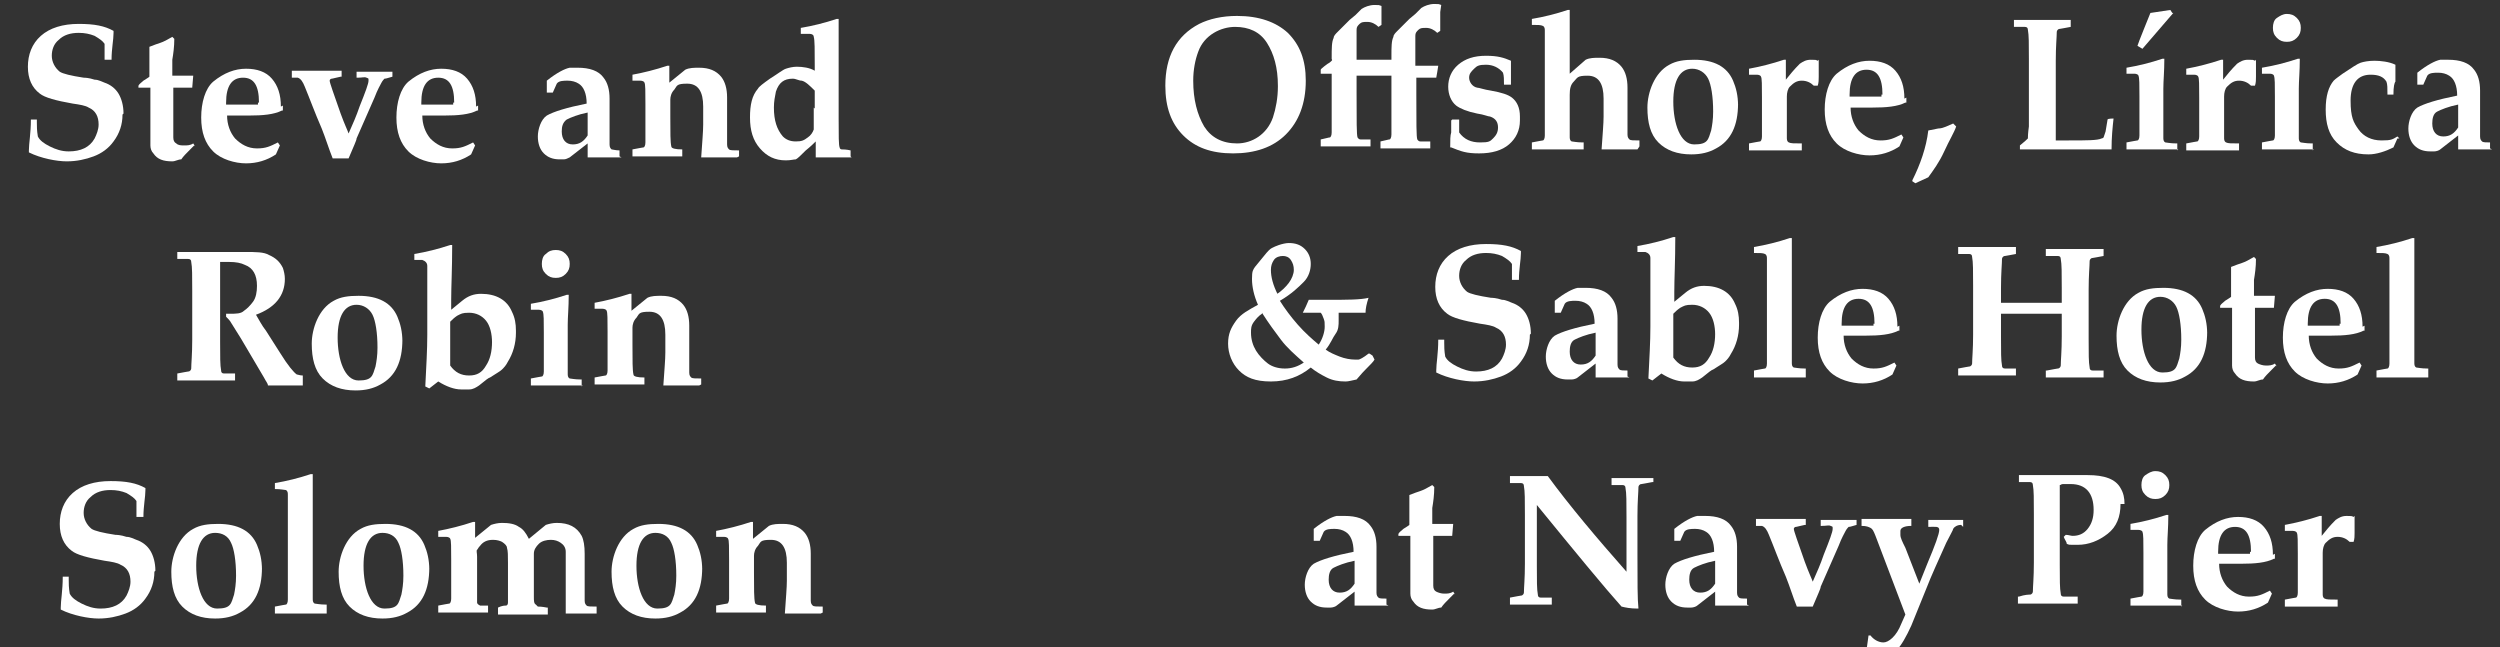
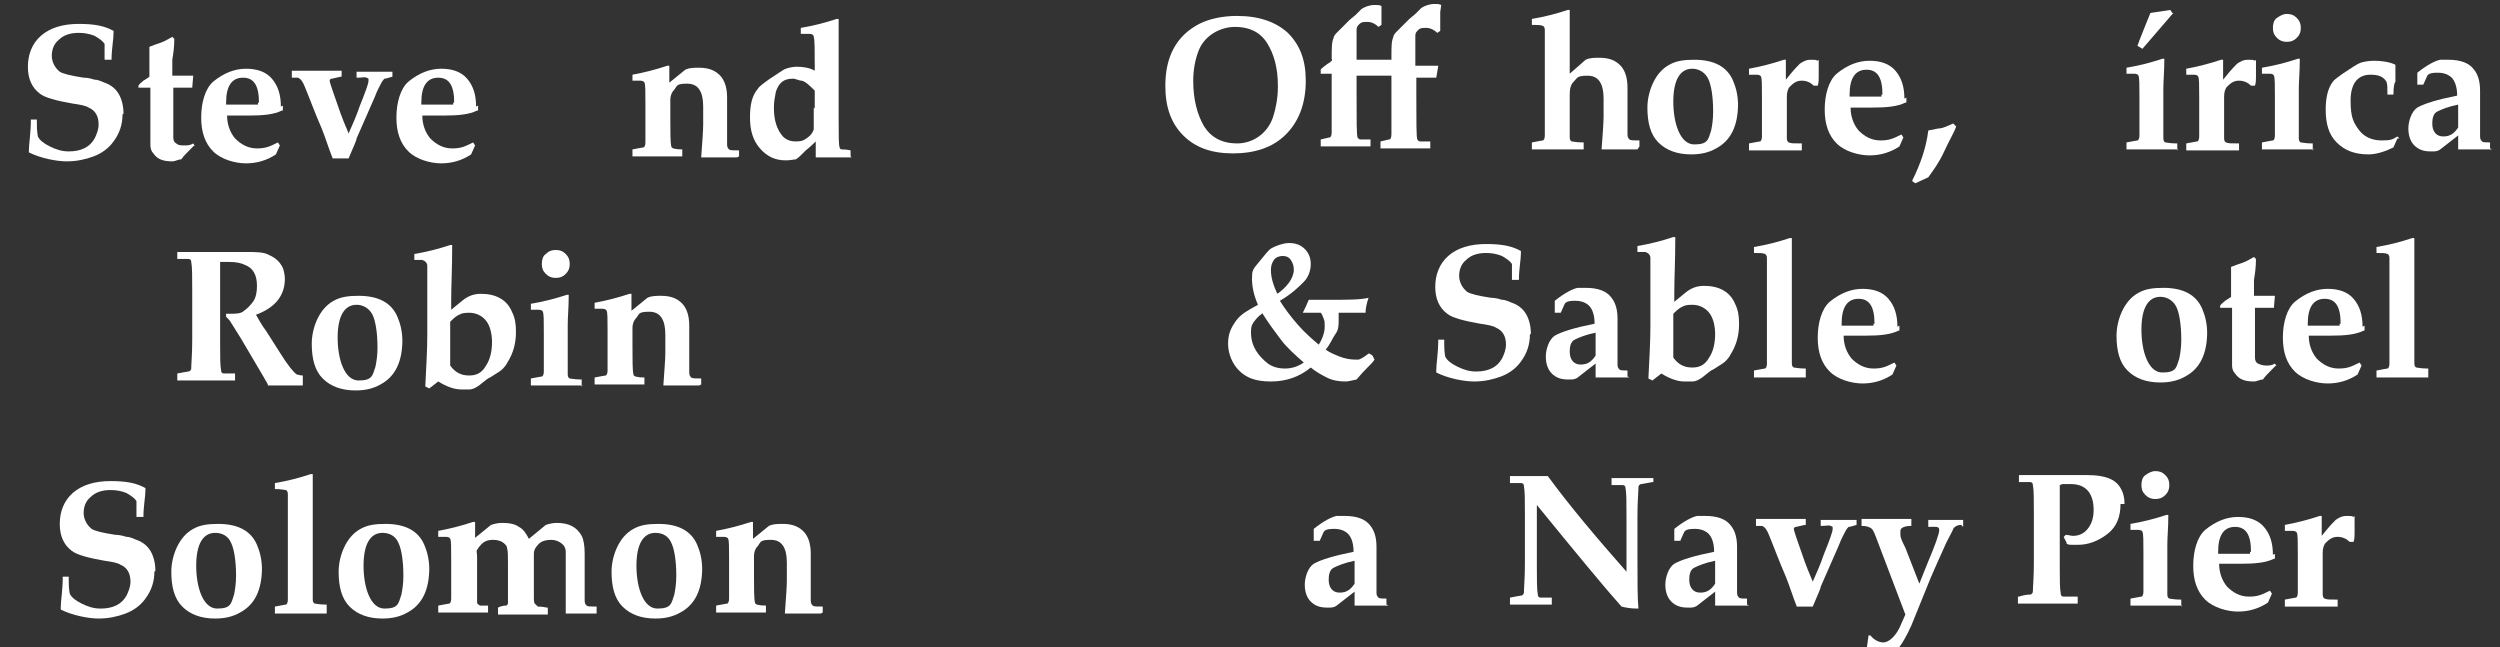
<svg xmlns="http://www.w3.org/2000/svg" id="Layer_1" data-name="Layer 1" width="251" height="65" viewBox="0 0 251 65">
  <rect x="0" y="0" width="251" height="65" fill="#333333" stroke="none" />
  <defs>
    <style> .cls-1 { fill: #fff; } </style>
  </defs>
  <g id="Layer_1-2" data-name="Layer 1">
    <g>
      <path class="cls-1" d="M131.1,8.1c0,2.3-.7,4.1-2,5.4s-3.1,1.9-5.3,1.9-3.8-.6-5-1.8-1.8-2.8-1.8-5c0-2.9,1.1-5,3.4-6.2,1-.5,2.3-.8,3.8-.8,2.2,0,3.9.6,5.1,1.7,1.2,1.2,1.8,2.7,1.8,4.8ZM128.3,8.6c0-1.8-.4-3.2-1.1-4.3s-1.8-1.6-3.2-1.6-3.1.8-3.7,2.5c-.3.8-.5,1.8-.5,2.9,0,1.9.4,3.4,1.1,4.6.7,1.1,1.8,1.7,3.3,1.7s3-.9,3.6-2.6c.3-.9.5-2,.5-3.1h0v-.1Z" />
      <path class="cls-1" d="M144.6,1.2v1.9l-.3.2c-.3-.3-.7-.5-1.1-.5s-.6,0-.8.2-.3.3-.3.6v3h2.3c0,.1-.2,1.2-.2,1.2h-2v1.7c0,2.8,0,4.3.1,4.5,0,0,.1.2.3.2h1v.7h-5v-.7h0c.5-.1.8-.2.9-.2s.2-.2.2-.5v-5.9h-3.5v1.7c0,2.8,0,4.3.1,4.5,0,0,.1.2.3.2h1v.7h-5v-.7h0c.5-.1.8-.2.9-.2s.2-.2.2-.5v-5.9h-1.1v-.4h0c0-.1.7-.6.7-.6.2-.1.3-.2.4-.3s0-.1,0-.2h0c0-1.1,0-1.7.2-2.1,0-.2.2-.4.4-.6,0,0,.5-.5,1.2-1.2l.6-.5c.2-.2.4-.4.6-.6.3-.2.8-.4,1.3-.4s.4,0,.7.1v1.9l-.3.2c-.3-.3-.7-.5-1.1-.5s-.6,0-.8.2-.3.3-.3.6v3h3.5v-.3c0-1,0-1.6.2-2,0-.2.2-.4.4-.6,0,0,.5-.5,1.2-1.2l.6-.5c.2-.2.4-.4.6-.6.3-.2.8-.4,1.3-.4s.4,0,.7.1h0l-.1.7Z" />
-       <path class="cls-1" d="M152.6,12.1c0,1-.4,1.8-1.1,2.4s-1.7.9-3,.9-1.8-.2-2.8-.6h-.1c0-.7,0-1.2.1-1.5v-1.2l.1-.1h.7v1.3c.5.7,1.2,1,2.1,1s1-.1,1.3-.4.5-.6.5-1.1-.2-.9-.8-1.1c-.2,0-.6-.2-1.3-.3-1-.2-1.7-.5-2.1-.8-.5-.4-.8-1.1-.8-1.9s.3-1.6,1-2.2c.7-.6,1.6-.9,2.8-.9s1.8.2,2.5.5v2.4h-.7c0-.5,0-.9-.1-1.2-.4-.5-1-.8-1.7-.8s-.9.1-1.2.4-.5.5-.5.9.3.9.8,1c.2,0,.7.2,1.4.3,1.1.2,1.7.4,2.1.7.5.4.8,1,.8,1.9h0v.4Z" />
      <path class="cls-1" d="M164.4,15h-3.6c.1-1.5.2-2.6.2-3.3v-1.8c0-1.5-.5-2.3-1.6-2.3s-1,.2-1.4.6c-.3.3-.4.7-.4,1.3v4.2c0,.2,0,.4.2.5.1,0,.5.1,1.1.1h.1v.7h-5.2v-.7h0c.6-.1,1-.2,1.1-.2s.2-.2.2-.5V3.1c0-.2,0-.4-.2-.5s-.5-.1-1.1-.1h0v-.6h0c1.2-.2,2.4-.5,3.6-.9h.2v6.4l1.6-1.4c.4-.2.9-.2,1.4-.2,1,0,1.7.3,2.2.9.4.5.6,1.2.6,2.1v4.7c0,.3.1.4.2.5s.4.1,1,.1h0v.6h0l-.2.3Z" />
      <path class="cls-1" d="M174.5,10.4c0,2.2-.7,3.7-2.2,4.5-.7.4-1.5.6-2.5.6-1.4,0-2.5-.4-3.3-1.2s-1.1-2-1.1-3.5.7-3.5,2.2-4.3c.7-.4,1.5-.5,2.5-.5,2,0,3.3.7,3.9,2.1.3.7.5,1.5.5,2.5h0v-.2ZM172,11.2c0-1.5-.2-2.7-.5-3.3s-.9-1-1.6-1c-1.2,0-1.9,1.1-1.9,3.3s.7,4.3,2.1,4.3,1.4-.5,1.7-1.4c.1-.5.2-1.1.2-1.9h0Z" />
      <path class="cls-1" d="M182.6,6v1.7c0,.3,0,.6-.1.9h-.4c-.3-.3-.7-.5-1.2-.5s-.8.2-1.2.6c-.2.2-.3.6-.3,1v4.1c0,.2,0,.4.2.5s.5.1,1.3.1h0v.7h-5.3v-.7h0c.6-.1,1-.2,1.1-.2s.2-.2.2-.5v-3.9c0-1.2,0-2-.1-2.1,0-.1-.2-.2-.4-.2h-.8v-.6h0c1.1-.2,2.3-.5,3.5-.9h.2v2c.4-.5.8-1,1.4-1.6.3-.2.6-.4,1.1-.4s.5,0,.7.1h0l.1-.1Z" />
      <path class="cls-1" d="M191.4,9.8v.5h-.1c-.8.4-1.9.5-3.3.5s-.6,0-1.1,0h-1.1c0,.9.3,1.7.8,2.3.6.6,1.3,1,2.2,1s1.3-.2,2.1-.6l.2.3-.4.9c-.9.6-1.9.9-3,.9s-2.5-.4-3.3-1.2-1.2-1.9-1.2-3.4.4-2.9,1.2-3.6c1.1-.9,2.2-1.3,3.3-1.3s2,.3,2.6,1,.9,1.6.9,2.8h0l.2-.1ZM189,9.5c0-1.7-.5-2.5-1.6-2.5s-1.7.8-1.7,2.5v.2h3.2v-.2h.1Z" />
      <path class="cls-1" d="M192,18.1c.8-1.6,1.4-3.3,1.6-5l1-.2c.5,0,1-.3,1.5-.5l.3.3c-.2.6-.7,1.4-1.2,2.5s-1.1,1.9-1.6,2.6l-1.3.6-.3-.2v-.1Z" />
-       <path class="cls-1" d="M212.2,11.9c-.1.9-.2,1.9-.2,3.1h-9.2v-.4h0c.5-.4.7-.6.8-.7,0-.1,0-.5.1-1.2v-6.8c0-1.5,0-2.4-.1-2.9,0-.2-.1-.3-.3-.3h-1.1v-.7h5.7v.7h0c-.6.1-1,.2-1.1.2-.2,0-.3.2-.3.3,0,.5-.1,1.4-.1,2.9v8h1.3c1.8,0,2.9,0,3.3-.2,0,0,.1,0,.2-.1l.2-.6.2-1.2h0c0-.1.6-.1.6-.1h.1-.1Z" />
      <path class="cls-1" d="M218.7,15h-5.2v-.7h0c.6-.1,1-.2,1.1-.2s.2-.2.2-.5v-3.9c0-1.2,0-1.9-.1-2.1,0-.1-.2-.2-.4-.2h-.8v-.6h0c1.2-.2,2.4-.5,3.6-.9h.2c0,1.3-.1,2.2-.1,3v4.9c0,.2,0,.4.2.5.1,0,.5.1,1.1.1h.1v.7h0l.1-.1ZM218.2,1.3l-3.1,3.6-.5-.3h0c0-.1,1.3-3.3,1.3-3.3l2-.3.2.3h.1Z" />
      <path class="cls-1" d="M226.5,6v1.7c0,.3,0,.6-.1.9h-.4c-.3-.3-.7-.5-1.2-.5s-.8.2-1.2.6c-.2.2-.3.6-.3,1v4.1c0,.2,0,.4.2.5s.5.1,1.3.1h0v.7h-5.3v-.7h0c.6-.1,1-.2,1.1-.2s.2-.2.2-.5v-3.9c0-1.2,0-2-.1-2.1,0-.1-.2-.2-.4-.2h-.8v-.6h0c1.1-.2,2.3-.5,3.5-.9h.2v2c.4-.5.8-1,1.4-1.6.3-.2.6-.4,1.1-.4s.5,0,.7.1h0l.1-.1Z" />
      <path class="cls-1" d="M232.3,15h-5.2v-.7h0c.6-.1,1-.2,1.1-.2s.2-.2.2-.5v-3.9c0-1.2,0-1.9-.1-2.1,0-.1-.2-.2-.4-.2h-.8v-.6h0c1.2-.2,2.4-.5,3.6-.9h.2c0,1.3-.1,2.2-.1,3v4.9c0,.2,0,.4.2.5.1,0,.5.1,1.1.1h.1v.7h0l.1-.1ZM231,2.8c0,.4-.1.7-.4,1s-.6.4-1,.4-.7-.1-1-.4-.4-.6-.4-1,.1-.8.4-1,.6-.4,1-.4.7.1,1,.4c.3.3.4.6.4,1h0Z" />
      <path class="cls-1" d="M240.7,13.9l-.4.9c-.8.4-1.7.7-2.5.7-1.4,0-2.4-.4-3.2-1.2s-1.1-1.9-1.1-3.3.3-2.3.8-2.9c.2-.2.5-.4.9-.7.9-.6,1.5-1,1.8-1.1s.8-.2,1.4-.2,1.5.1,2.1.4v1.7c-.1.1-.2.5-.2,1.3h-.6c0-.7,0-1-.1-1.3-.3-.5-.8-.7-1.6-.7-1.3,0-2,.9-2,2.6s.3,2.2.8,2.9,1.3,1.1,2.3,1.1,1.1-.1,1.6-.4l.2.2h-.2Z" />
      <path class="cls-1" d="M250.2,15h-3.4v-1.4l-1.8,1.4c-.1.1-.4.2-.6.2h-.4c-.7,0-1.2-.2-1.6-.6s-.6-1-.6-1.7.3-1.7.9-2.1c.7-.4,2-.8,4-1.2,0-1-.3-1.7-.8-2-.3-.2-.7-.3-1.1-.3s-.9,0-1.1.3l-.4.9h-.6v-1.2c1-.8,1.8-1.2,2.3-1.3h.8c1.2,0,2.1.3,2.6,1,.4.5.6,1.2.6,2.1v4.6c0,.3.1.4.2.5s.4.1.8.1h0v.6h0l.2.1ZM246.8,12.8v-2.3c-1,.2-1.7.5-2.1.7s-.5.7-.5,1.2c0,.8.4,1.3,1.1,1.3s1.1-.3,1.5-.9Z" />
      <path class="cls-1" d="M137.8,35.7l.2.4h0c-.1.2-.4.5-.9,1s-.7.8-.9,1c-.5.1-.8.2-1.1.2-.7,0-1.3-.1-1.9-.4s-1.1-.6-1.6-1c-1.1.9-2.4,1.4-4,1.4s-2.5-.4-3.2-1.1-1.1-1.7-1.1-2.7.3-1.6.8-2.3,1.3-1.1,2.2-1.6c-.4-.9-.6-1.8-.6-2.6s.1-.9.3-1.2l.9-1.1c.4-.5.6-.7.8-.8s.4-.2.7-.3.7-.2,1-.2c.7,0,1.2.2,1.6.6s.6.9.6,1.5-.2,1.3-.7,1.8-1.2,1.2-2.4,1.9c.5.8,1.1,1.6,1.8,2.4s1.5,1.5,2.1,2c.4-.6.6-1.3.6-1.8s0-.5-.1-.8-.2-.5-.3-.6h-1.8c.2-.4.4-.8.6-1.3h2c1.8,0,3.2,0,4-.2h0c-.2.6-.3,1.1-.3,1.5h-2.7v.8c0,.4,0,.9-.3,1.3s-.5,1-1,1.6c.4.3.9.5,1.4.7s1.1.3,1.5.3h.4c.1,0,.5-.2,1-.6h.1l.3.2ZM126.7,31.5c-.3.2-.5.4-.8.8s-.3.7-.3,1.1c0,.7.2,1.3.5,1.8s.8,1,1.2,1.3,1,.5,1.7.5,1.3-.2,1.9-.6c-.9-.8-1.7-1.5-2.3-2.3s-1.2-1.6-1.9-2.7h0v.1ZM128.1,29.6c.6-.4,1-.8,1.3-1.2s.5-.9.5-1.3-.1-.7-.3-1-.5-.4-.8-.4-.7.1-.9.4-.3.6-.3,1c0,.7.2,1.5.7,2.5h-.2Z" />
      <path class="cls-1" d="M153.6,33.6c0,1-.3,1.9-.9,2.7-.5.7-1.2,1.2-2,1.5s-1.7.5-2.7.5-2.6-.3-3.8-.9v-.2c0-.7.2-1.7.2-3.1h.6v.3c0,.4,0,.8.1,1.4.2.4.6.7,1.2,1s1.2.5,1.9.5c1.2,0,2.1-.4,2.6-1.3.2-.4.4-.9.4-1.4,0-.8-.3-1.4-1-1.7-.3-.2-.9-.3-1.6-.4-1.7-.3-2.8-.6-3.3-1-.8-.6-1.2-1.5-1.2-2.7s.4-2.3,1.3-3.1c.9-.8,2.2-1.2,3.8-1.2s2.6.2,3.5.7v.2c0,.7-.2,1.6-.2,2.7h-.7v-1.6c-.2-.3-.5-.5-1-.8-.5-.2-1-.3-1.6-.3-.8,0-1.5.2-2,.7-.5.4-.7,1-.7,1.6s.3,1.2.8,1.6c.3.2,1.1.4,2.4.6.1,0,.5,0,1.1.2.4,0,.7.2,1,.3.6.2,1.1.6,1.4,1.1.3.5.5,1.2.5,2h0l-.1.1Z" />
      <path class="cls-1" d="M163.6,37.9h-3.4v-1.4l-1.8,1.4c-.1.1-.4.2-.6.2h-.4c-.7,0-1.2-.2-1.6-.6s-.6-1-.6-1.7.3-1.7.9-2.1c.7-.4,2-.8,4-1.2,0-1-.3-1.7-.8-2-.3-.2-.7-.3-1.1-.3s-.9,0-1.1.3l-.4.9h-.6v-1.2c1-.8,1.8-1.2,2.3-1.3h.8c1.2,0,2.1.3,2.6,1,.4.5.6,1.2.6,2.1v4.6c0,.3.1.4.2.5s.4.1.8.1h0v.6h0l.2.1ZM160.2,35.7v-2.3c-1,.2-1.7.5-2.1.7s-.5.7-.5,1.2c0,.8.4,1.3,1.1,1.3s1.1-.3,1.5-.9Z" />
      <path class="cls-1" d="M174.6,32.6c0,1.1-.3,2.1-.8,2.9-.2.4-.4.6-.6.8s-.6.4-1.2.8c-.1,0-.5.3-1.1.8-.3.2-.6.4-1,.4h-.8c-.7,0-1.5-.3-2.3-.8l-.9.7-.4-.2c.1-2,.2-3.7.2-5.2v-6.9c0-.3-.2-.5-.5-.6h-.8v-.6h0c1.2-.2,2.4-.5,3.6-.9h.2c0,2.4-.1,4.2-.1,5.5v1l1.1-.9c.6-.5,1.2-.7,1.9-.7,1.5,0,2.6.6,3.1,1.8.3.6.4,1.2.4,1.9h0v.2ZM172.2,33.6c0-.9-.2-1.7-.6-2.2s-1-.8-1.7-.8-.8.1-1.2.3c-.3.2-.5.4-.7.6v4.4c.5.7,1.1,1,1.9,1s1.3-.3,1.7-1c.4-.6.6-1.4.6-2.4v.1Z" />
      <path class="cls-1" d="M181.3,37.9h-5.2v-.7h0c.6-.1,1-.2,1.1-.2s.2-.2.2-.5v-10.5c0-.2,0-.4-.2-.5s-.5-.1-1.1-.1h0v-.6h0c1.2-.2,2.4-.5,3.6-.9h.2v12.5c0,.2,0,.4.2.5.1,0,.5.1,1.1.1h.1v.7h0v.2Z" />
      <path class="cls-1" d="M190.7,32.7v.5h-.1c-.8.4-1.9.5-3.3.5s-.6,0-1.1,0h-1.1c0,.9.3,1.7.8,2.3.6.6,1.3,1,2.2,1s1.3-.2,2.1-.6l.2.3-.4.9c-.9.6-1.9.9-3,.9s-2.5-.4-3.3-1.2-1.2-1.9-1.2-3.4.4-2.9,1.2-3.6c1.1-.9,2.2-1.3,3.3-1.3s2,.3,2.6,1,.9,1.6.9,2.8h0l.2-.1ZM188.2,32.5c0-1.7-.5-2.5-1.6-2.5s-1.7.8-1.7,2.5v.2h3.2v-.2h.1Z" />
-       <path class="cls-1" d="M211.2,37.9h-5.8v-.7h.1c.6-.1,1-.2,1.1-.2.2,0,.3-.2.3-.3,0-.5.1-1.4.1-2.9v-2.3h-6.1v2.3c0,1.5,0,2.4.1,2.9,0,.2.1.3.3.3h1.1v.7h-5.8v-.7h0c.6-.1,1-.2,1.1-.2.2,0,.3-.2.3-.3,0-.5.1-1.4.1-2.9v-4.9c0-1.5,0-2.4-.1-2.9,0-.2-.1-.3-.3-.3h-1.1v-.7h5.8v.7h0c-.6.1-1,.2-1.1.2-.2,0-.3.2-.3.3,0,.5-.1,1.4-.1,2.9v1.5h6.1v-1.5c0-1.5,0-2.4-.1-2.9,0-.2-.1-.3-.3-.3h-1.2v-.7h5.8v.7h0c-.6.1-1,.2-1.1.2-.2,0-.3.2-.3.3,0,.5-.1,1.4-.1,2.9v4.9c0,1.5,0,2.4.1,2.9,0,.2.1.3.3.3h1.1v.7h0Z" />
      <path class="cls-1" d="M221.6,33.3c0,2.2-.7,3.7-2.2,4.5-.7.4-1.5.6-2.5.6-1.4,0-2.5-.4-3.3-1.2s-1.1-2-1.1-3.5.7-3.5,2.2-4.3c.7-.4,1.5-.5,2.5-.5,2,0,3.3.7,3.9,2.1.3.7.5,1.5.5,2.5h0v-.2ZM219,34.1c0-1.5-.2-2.7-.5-3.3s-.9-1-1.6-1c-1.2,0-1.9,1.1-1.9,3.3s.7,4.3,2.1,4.3,1.4-.5,1.7-1.4c.1-.5.2-1.1.2-1.9h0Z" />
      <path class="cls-1" d="M228.5,36.7s-.2.2-.4.4c-.4.4-.7.7-.9,1-.3,0-.6.2-.9.2-.9,0-1.5-.2-1.9-.8-.2-.2-.3-.5-.3-.8v-5.8h-1.2v-.2h0c.1-.2.3-.3.5-.5.3-.2.5-.3.6-.4v-3c.5-.2.8-.3,1.1-.4s.7-.3,1.2-.6l.2.2c0,.8-.1,1.5-.2,2.1v1.6h2.1c0,.1-.1,1.2-.1,1.2h-1.9v5c0,.3.1.5.3.6s.5.2.8.2.6,0,.9-.2l.2.3h0l-.1-.1Z" />
      <path class="cls-1" d="M237.4,32.7v.5h-.1c-.8.4-1.9.5-3.3.5s-.6,0-1.1,0h-1.1c0,.9.3,1.7.8,2.3.6.6,1.3,1,2.2,1s1.3-.2,2.1-.6l.2.3-.4.9c-.9.6-1.9.9-3,.9s-2.5-.4-3.3-1.2-1.2-1.9-1.2-3.4.4-2.9,1.2-3.6c1.1-.9,2.2-1.3,3.3-1.3s2,.3,2.6,1,.9,1.6.9,2.8h0l.2-.1ZM235,32.5c0-1.7-.5-2.5-1.6-2.5s-1.7.8-1.7,2.5v.2h3.2v-.2h.1Z" />
      <path class="cls-1" d="M243.8,37.9h-5.2v-.7h0c.6-.1,1-.2,1.1-.2s.2-.2.2-.5v-10.5c0-.2,0-.4-.2-.5s-.5-.1-1.1-.1h0v-.6h0c1.2-.2,2.4-.5,3.6-.9h.2v12.5c0,.2,0,.4.2.5.1,0,.5.1,1.1.1h.1v.7h0v.2Z" />
      <path class="cls-1" d="M139.4,60.8h-3.4v-1.4l-1.8,1.4c-.1.1-.4.2-.6.2h-.4c-.7,0-1.2-.2-1.6-.6s-.6-1-.6-1.7.3-1.7.9-2.1c.7-.4,2-.8,4-1.2,0-1-.3-1.7-.8-2-.3-.2-.7-.3-1.1-.3s-.9,0-1.1.3l-.4.9h-.6v-1.2c1-.8,1.8-1.2,2.3-1.3h.8c1.2,0,2.1.3,2.6,1,.4.5.6,1.2.6,2.1v4.6c0,.3.1.4.2.5s.4.1.8.1h0v.6h0l.2.1ZM136,58.6v-2.3c-1,.2-1.7.5-2.1.7s-.5.7-.5,1.2c0,.8.4,1.3,1.1,1.3s1.1-.3,1.5-.9Z" />
-       <path class="cls-1" d="M146,59.6s-.2.2-.4.4c-.4.4-.7.7-.9,1-.3,0-.6.2-.9.2-.9,0-1.5-.2-1.9-.8-.2-.2-.3-.5-.3-.8v-5.8h-1.2v-.2h0c.1-.2.3-.3.5-.5.3-.2.5-.3.6-.4v-3c.5-.2.8-.3,1.1-.4s.7-.3,1.2-.6l.2.2c0,.8-.1,1.5-.2,2.1v1.6h2.1c0,.1-.1,1.2-.1,1.2h-1.9v5c0,.3.1.5.3.6s.5.2.8.2.6,0,.9-.2l.2.3h0l-.1-.1Z" />
      <path class="cls-1" d="M166,48.4h-.1c-.6.1-1,.2-1.1.2-.2,0-.3.2-.3.3,0,.5-.1,1.4-.1,2.9v3.8c0,2.8,0,4.6.1,5.5h-.1c-.7,0-1.2-.1-1.6-.2-1.7-1.9-4.5-5.3-8.5-10.2v6.1c0,1.5,0,2.4.1,2.9,0,.2.1.3.3.3h1.1v.7h-4.2v-.7h0c.6-.1,1-.2,1.1-.2.2,0,.3-.2.3-.3,0-.5.1-1.4.1-2.9v-4.9c0-1.5,0-2.4-.1-2.9,0-.2-.1-.3-.3-.3h-1.1v-.7h3.8c2.2,3,4.9,6.2,7.9,9.6v-5.5c0-1.5,0-2.4-.1-2.9,0-.2-.1-.3-.3-.3h-1.1v-.7h4.2v.7h0v-.3Z" />
      <path class="cls-1" d="M175.6,60.8h-3.4v-1.4l-1.8,1.4c-.1.1-.4.2-.6.2h-.4c-.7,0-1.2-.2-1.6-.6s-.6-1-.6-1.7.3-1.7.9-2.1c.7-.4,2-.8,4-1.2,0-1-.3-1.7-.8-2-.3-.2-.7-.3-1.1-.3s-.9,0-1.1.3l-.4.9h-.6v-1.2c1-.8,1.8-1.2,2.3-1.3h.8c1.2,0,2.1.3,2.6,1,.4.5.6,1.2.6,2.1v4.6c0,.3.1.4.2.5s.4.1.8.1h0v.6h0l.2.1ZM172.2,58.6v-2.3c-1,.2-1.7.5-2.1.7s-.5.7-.5,1.2c0,.8.4,1.3,1.1,1.3s1.1-.3,1.5-.9Z" />
      <path class="cls-1" d="M186.4,52.7h0c-.4.1-.6.2-.8.2,0,0-.2.2-.3.4s-.4.7-.7,1.5l-1.8,4.1c0,.2-.3.8-.8,2h-1.6c-.4-1-.7-2-1.1-3-.7-1.6-1.2-3-1.7-4.2-.2-.5-.4-.8-.7-.9h-.6v-.7h5v.6h-.1c-.5.1-.8.2-.9.2s-.2.1-.2.2c0,.2.4,1.3,1.1,3.3.4,1.1.7,1.7.8,2,.4-.9.8-1.8,1.1-2.7.6-1.5.9-2.3.9-2.6s0-.2-.2-.3-.4,0-.9,0h-.1v-.6h3.6v.7-.2Z" />
      <path class="cls-1" d="M196.9,52.7h0c-.4,0-.7.2-.8.4,0,.1-.3.6-.7,1.4-.8,1.8-1.5,3.3-2,4.6l-1.5,3.7c-.5,1.1-1,2-1.5,2.5s-1.1.7-1.8.7-.9-.1-1.3-.3c.1-.4.2-1.1.3-1.9h.2c.3.4.8.7,1.3.7s1.3-.6,1.8-1.9l.4-.9-3-7.9c-.2-.5-.3-.7-.5-.8s-.4-.2-.9-.2h0v-.7h5v.7h0c-.7,0-1.1.2-1.1.5v.4c0,.3.2.7.5,1.3l1.4,3.6.8-2c.8-1.9,1.2-3,1.2-3.4s-.4-.3-1.1-.3h0v-.7h3.5v.7h0l-.2-.2Z" />
      <path class="cls-1" d="M212.9,50.6c0,1.3-.4,2.3-1.3,3s-1.9,1.1-3,1.1-.8,0-1.1-.1c0-.2-.2-.4-.3-.7l.2-.2c.3,0,.5.1.7.1.6,0,1.1-.2,1.5-.7s.6-1.1.6-1.9c0-1.7-.8-2.6-2.3-2.6s-.6,0-1.1.1v8c0,1.5,0,2.4.1,2.9,0,.2.1.3.3.3h1.4v.7h-6v-.7h.1c.6-.2,1-.2,1.1-.2.2,0,.3-.2.3-.3,0-.5.1-1.4.1-2.9v-4.9c0-1.5,0-2.4-.1-2.9,0-.2-.1-.3-.3-.3h-1.1v-.7h6.9c1.7,0,2.8.4,3.3,1.3.3.5.4,1,.4,1.6h-.4Z" />
      <path class="cls-1" d="M219.1,60.8h-5.2v-.7h0c.6-.1,1-.2,1.1-.2s.2-.2.2-.5v-3.9c0-1.2,0-1.9-.1-2.1,0-.1-.2-.2-.4-.2h-.8v-.6h0c1.2-.2,2.4-.5,3.6-.9h.2c0,1.3-.1,2.2-.1,3v4.9c0,.2,0,.4.2.5.1,0,.5.1,1.1.1h.1v.7h0l.1-.1ZM217.8,48.7c0,.4-.1.7-.4,1s-.6.4-1,.4-.7-.1-1-.4-.4-.6-.4-1,.1-.8.4-1,.6-.4,1-.4.7.1,1,.4.4.6.4,1h0Z" />
      <path class="cls-1" d="M228.4,55.6v.5h-.1c-.8.4-1.9.5-3.3.5s-.6,0-1.1,0h-1.1c0,.9.3,1.7.8,2.3.6.6,1.3,1,2.2,1s1.3-.2,2.1-.6l.2.3-.4.9c-.9.6-1.9.9-3,.9s-2.5-.4-3.3-1.2-1.2-1.9-1.2-3.4.4-2.9,1.2-3.6c1.1-.9,2.2-1.3,3.3-1.3s2,.3,2.6,1,.9,1.6.9,2.8h0l.2-.1ZM226,55.4c0-1.7-.5-2.5-1.6-2.5s-1.7.8-1.7,2.5v.2h3.2v-.2h.1Z" />
      <path class="cls-1" d="M236.4,51.8v1.7c0,.3,0,.6-.1.9h-.4c-.3-.3-.7-.5-1.2-.5s-.8.2-1.2.6c-.2.2-.3.6-.3,1v4.1c0,.2,0,.4.2.5s.5.1,1.3.1h0v.7h-5.3v-.7h0c.6-.1,1-.2,1.1-.2s.2-.2.2-.5v-3.9c0-1.2,0-2-.1-2.1,0-.1-.2-.2-.4-.2h-.8v-.6h0c1.1-.2,2.3-.5,3.5-.9h.2v2c.4-.5.8-1,1.4-1.6.3-.2.6-.4,1.1-.4s.5,0,.7.1h0l.1-.1Z" />
    </g>
  </g>
  <g id="Layer_1-3" data-name="Layer 1">
    <g>
      <path class="cls-1" d="M12.3,11.5c0,1-.3,1.9-.9,2.7-.5.7-1.2,1.2-2,1.5s-1.7.5-2.7.5-2.6-.3-3.8-.9v-.2c0-.7.2-1.7.2-3.1h.6v.3c0,.4,0,.8.1,1.4.2.4.6.7,1.2,1,.6.3,1.2.5,1.9.5,1.2,0,2.1-.4,2.6-1.3.2-.4.4-.9.4-1.4,0-.8-.3-1.4-1-1.7-.3-.2-.9-.3-1.6-.4-1.7-.3-2.8-.6-3.3-1-.8-.6-1.2-1.5-1.2-2.7s.4-2.3,1.3-3.1c.9-.8,2.2-1.2,3.8-1.2s2.6.2,3.5.7v.2c0,.7-.2,1.6-.2,2.7h-.7v-1.6c-.2-.3-.5-.5-1-.8-.5-.2-1-.3-1.6-.3-.8,0-1.5.2-2,.7-.5.4-.7,1-.7,1.6s.3,1.2.8,1.6c.3.2,1.1.4,2.4.6.1,0,.5,0,1.1.2.4,0,.7.2,1,.3.6.2,1.1.6,1.4,1.1.3.5.5,1.2.5,2h0l-.1.1Z" />
      <path class="cls-1" d="M19.5,14.6l-.4.4c-.4.4-.7.7-.9,1-.3,0-.6.2-.9.2-.9,0-1.5-.2-1.9-.8-.2-.2-.3-.5-.3-.8v-5.8h-1.2v-.2h0c.1-.2.3-.3.5-.5.3-.2.5-.3.6-.4v-3c.5-.2.8-.3,1.1-.4s.7-.3,1.2-.6l.2.2c0,.8-.1,1.5-.2,2.1v1.6h2.1c0,.1-.1,1.2-.1,1.2h-1.9v5c0,.3.1.5.3.6.2.2.5.2.8.2s.6,0,.9-.2l.2.3h0l-.1-.1Z" />
      <path class="cls-1" d="M28.4,10.6v.5h-.1c-.8.4-1.9.5-3.3.5s-.6,0-1.1,0h-1.1c0,.9.3,1.7.8,2.3.6.6,1.3,1,2.2,1s1.3-.2,2.1-.6l.2.3-.4.9c-.9.6-1.9.9-3,.9s-2.5-.4-3.3-1.2-1.2-1.9-1.2-3.4.4-2.9,1.2-3.6c1.1-.9,2.2-1.3,3.3-1.3s2,.3,2.6,1,.9,1.6.9,2.8h0l.2-.1ZM26,10.3c0-1.7-.5-2.5-1.6-2.5s-1.7.8-1.7,2.5v.2h3.2v-.2h.1Z" />
      <path class="cls-1" d="M39.4,7.7h0c-.4.1-.6.2-.8.2,0,0-.2.2-.3.4-.1.2-.4.7-.7,1.5l-1.8,4.1c0,.2-.3.8-.8,2h-1.6c-.4-1-.7-2-1.1-3-.7-1.6-1.2-3-1.7-4.2-.2-.5-.4-.8-.7-.9h-.6v-.7h5v.6h-.1c-.5.1-.8.2-.9.2s-.2.1-.2.2c0,.2.4,1.3,1.1,3.3.4,1.1.7,1.7.8,2,.4-.9.8-1.8,1.1-2.7.6-1.5.9-2.3.9-2.6s0-.2-.2-.3-.4,0-.9,0h-.1v-.6h3.6v.7h0v-.2Z" />
      <path class="cls-1" d="M48,10.6v.5h-.1c-.8.4-1.9.5-3.3.5s-.6,0-1.1,0h-1.1c0,.9.3,1.7.8,2.3.6.6,1.3,1,2.2,1s1.3-.2,2.1-.6l.2.3-.4.9c-.9.6-1.9.9-3,.9s-2.5-.4-3.3-1.2-1.2-1.9-1.2-3.4.4-2.9,1.2-3.6c1.1-.9,2.2-1.3,3.3-1.3s2,.3,2.6,1,.9,1.6.9,2.8h0l.2-.1ZM45.6,10.3c0-1.7-.5-2.5-1.6-2.5s-1.7.8-1.7,2.5v.2h3.2v-.2h.1Z" />
-       <path class="cls-1" d="M62.4,15.8h-3.4v-1.4l-1.8,1.4c-.2.1-.4.2-.6.2h-.4c-.7,0-1.2-.2-1.6-.6-.4-.4-.6-1-.6-1.7s.3-1.7.9-2.1c.7-.4,2-.8,4-1.2,0-1-.3-1.7-.8-2-.3-.2-.7-.3-1.1-.3s-.9,0-1.1.3l-.4.9h-.6v-1.2c1-.8,1.8-1.2,2.3-1.3h.8c1.2,0,2.1.3,2.6,1,.4.5.6,1.2.6,2.1v4.6c0,.3.1.4.2.5.1,0,.4.1.8.1h0v.6h0l.2.1ZM59,13.6v-2.3c-1,.2-1.7.5-2.1.7-.4.3-.5.7-.5,1.2,0,.8.4,1.3,1.1,1.3s1.1-.3,1.5-.9Z" />
      <path class="cls-1" d="M74,15.8h-3.6c.1-1.5.2-2.6.2-3.3v-1.8c0-1.5-.5-2.3-1.6-2.3s-1,.2-1.3.6c-.3.3-.4.7-.4,1v1.7c0,1.6,0,2.6.1,3,0,.2.4.3,1.1.3h0v.7h-5v-.7h0c.6-.1,1-.2,1.1-.2s.2-.2.2-.5v-3.9c0-1.2,0-2-.1-2.1,0-.1-.2-.2-.4-.2h-.8v-.6h0c1.1-.2,2.3-.5,3.5-.9h.2v1.7l1.6-1.3c.4-.2.9-.2,1.4-.2,1,0,1.7.3,2.2.9.4.5.6,1.2.6,2.1v4.7c0,.3.1.4.2.5s.4.1,1,.1h0v.6h0l-.2.1Z" />
      <path class="cls-1" d="M85.5,15.8h-3.6v-1.6c-.2.2-.5.5-1,.9-.5.5-.8.8-1,.9-.2,0-.5.1-1,.1-1.1,0-1.9-.4-2.6-1.2s-1-1.8-1-3.1.2-2.2.8-2.9c.1-.2.5-.5,1.2-1,.8-.5,1.3-.9,1.6-1s.7-.2,1.1-.2c.6,0,1.3.1,1.8.4v-.5c0-1.6,0-2.6-.1-2.9,0-.2-.2-.3-.4-.3h-.9v-.6h0c1.2-.2,2.4-.5,3.6-.9h.2v10c0,1.7,0,2.7.1,2.9,0,.1.1.2.2.2s.5,0,.9.1h0v.6h0l.1.1ZM81.8,10.9v-1.8c-.5-.5-.9-.9-1.3-1-.3,0-.6-.2-.9-.2-.9,0-1.4.4-1.7,1.3-.1.5-.2,1-.2,1.6,0,1.3.3,2.2.9,2.9.3.3.7.5,1.3.5s.8-.1,1.2-.4c.3-.2.5-.5.6-.8v-2.2h0l.1.1Z" />
      <path class="cls-1" d="M30.4,38.7h-3.5c0-.2-.2-.4-.4-.8l-2.3-3.9-1-1.6c-.1-.2-.3-.4-.5-.6v-.3h.4c.6,0,1.1,0,1.4-.3.3-.2.6-.5.9-.9.3-.4.4-1,.4-1.6,0-1.1-.4-1.8-1.2-2.1-.4-.2-.9-.3-1.6-.3h-.9v8c0,1.5,0,2.4.1,2.9,0,.2.1.3.3.3h1.1v.7h-5.8v-.7h0c.6-.1,1-.2,1.1-.2.2,0,.3-.2.3-.3,0-.5.1-1.4.1-2.9v-4.9c0-1.5,0-2.4-.1-2.9,0-.2-.1-.3-.3-.3h-1.1v-.7h6.8c1.1,0,1.9,0,2.4.3.7.3,1.1.7,1.4,1.3.1.3.2.7.2,1.1,0,1.7-1,2.9-2.9,3.6.3.5.6,1.1,1,1.6l1.4,2.2c.8,1.3,1.4,2,1.7,2.2.1,0,.3.1.6.1h0v.7h0v.3Z" />
      <path class="cls-1" d="M40.4,34.1c0,2.2-.7,3.7-2.2,4.5-.7.4-1.5.6-2.5.6-1.4,0-2.5-.4-3.3-1.2s-1.1-2-1.1-3.5.7-3.5,2.2-4.3c.7-.4,1.5-.5,2.5-.5,2,0,3.3.7,3.9,2.1.3.7.5,1.5.5,2.5h0v-.2ZM37.9,34.9c0-1.5-.2-2.7-.5-3.3s-.9-1-1.6-1c-1.2,0-1.9,1.1-1.9,3.3s.7,4.3,2.1,4.3,1.4-.5,1.7-1.4c.1-.5.2-1.1.2-1.9h0Z" />
      <path class="cls-1" d="M51.8,33.4c0,1.1-.3,2.1-.8,2.9-.2.4-.4.6-.6.8s-.6.4-1.2.8c-.1,0-.5.3-1.1.8-.3.2-.6.4-1,.4h-.8c-.7,0-1.5-.3-2.3-.8l-.9.7-.4-.2c.1-2,.2-3.7.2-5.2v-6.9c0-.3-.2-.5-.5-.6h-.8v-.6h0c1.2-.2,2.4-.5,3.6-.9h.2c0,2.4-.1,4.2-.1,5.5v1l1.1-.9c.6-.5,1.2-.7,1.9-.7,1.5,0,2.6.6,3.1,1.8.3.6.4,1.2.4,1.9h0v.2ZM49.4,34.4c0-.9-.2-1.7-.6-2.2s-1-.8-1.7-.8-.8.1-1.2.3c-.3.2-.5.4-.7.6v4.4c.5.7,1.1,1,1.9,1s1.3-.3,1.7-1c.4-.6.6-1.4.6-2.4v.1Z" />
      <path class="cls-1" d="M58.5,38.7h-5.2v-.7h0c.6-.1,1-.2,1.1-.2s.2-.2.2-.5v-3.9c0-1.2,0-1.9-.1-2.1,0-.1-.2-.2-.4-.2h-.8v-.6h0c1.2-.2,2.4-.5,3.6-.9h.2c0,1.3-.1,2.2-.1,3v4.9c0,.2,0,.4.2.5.1,0,.5.1,1.1.1h.1v.7h0l.1-.1ZM57.2,26.5c0,.4-.1.7-.4,1s-.6.4-1,.4-.7-.1-1-.4-.4-.6-.4-1,.1-.8.4-1c.3-.3.6-.4,1-.4s.7.1,1,.4.4.6.4,1h0Z" />
      <path class="cls-1" d="M70.2,38.7h-3.6c.1-1.5.2-2.6.2-3.3v-1.8c0-1.5-.5-2.3-1.6-2.3s-1,.2-1.3.6c-.3.3-.4.7-.4,1v1.7c0,1.6,0,2.6.1,3,0,.2.4.3,1.1.3h0v.7h-5v-.7h0c.6-.1,1-.2,1.1-.2s.2-.2.2-.5v-3.9c0-1.2,0-2-.1-2.1,0-.1-.2-.2-.4-.2h-.8v-.6h0c1.1-.2,2.3-.5,3.5-.9h.2v1.7l1.6-1.3c.4-.2.9-.2,1.4-.2,1,0,1.7.3,2.2.9.4.5.6,1.2.6,2.1v4.7c0,.3.1.4.2.5s.4.1,1,.1h0v.6h0l-.2.1Z" />
      <path class="cls-1" d="M15.5,57.4c0,1-.3,1.9-.9,2.7-.5.7-1.2,1.2-2,1.5s-1.7.5-2.7.5-2.6-.3-3.8-.9v-.2c0-.7.2-1.7.2-3.1h.6v.3c0,.4,0,.8.1,1.4.2.4.6.7,1.2,1s1.2.5,1.9.5c1.2,0,2.1-.4,2.6-1.3.2-.4.4-.9.4-1.4,0-.8-.3-1.4-1-1.7-.3-.2-.9-.3-1.6-.4-1.7-.3-2.8-.6-3.3-1-.8-.6-1.2-1.5-1.2-2.7s.4-2.3,1.3-3.1c.9-.8,2.2-1.2,3.8-1.2s2.6.2,3.5.7v.2c0,.7-.2,1.6-.2,2.7h-.7v-1.6c-.2-.3-.5-.5-1-.8-.5-.2-1-.3-1.6-.3-.8,0-1.5.2-2,.7-.5.4-.7,1-.7,1.6s.3,1.2.8,1.6c.3.2,1.1.4,2.4.6.1,0,.5,0,1.1.2.4,0,.7.2,1,.3.6.2,1.1.6,1.4,1.1.3.5.5,1.2.5,2h0l-.1.1Z" />
      <path class="cls-1" d="M26.3,57c0,2.2-.7,3.7-2.2,4.5-.7.4-1.5.6-2.5.6-1.4,0-2.5-.4-3.3-1.2s-1.1-2-1.1-3.5.7-3.5,2.2-4.3c.7-.4,1.5-.5,2.5-.5,2,0,3.3.7,3.9,2.1.3.7.5,1.5.5,2.5h0v-.2ZM23.7,57.8c0-1.5-.2-2.7-.5-3.3-.3-.7-.9-1-1.6-1-1.2,0-1.9,1.1-1.9,3.3s.7,4.3,2.1,4.3,1.4-.5,1.7-1.4c.1-.5.2-1.1.2-1.9h0Z" />
      <path class="cls-1" d="M32.8,61.6h-5.2v-.7h0c.6-.1,1-.2,1.1-.2s.2-.2.2-.5v-10.5c0-.2,0-.4-.2-.5-.1,0-.5-.1-1.1-.1h0v-.6h0c1.2-.2,2.4-.5,3.6-.9h.2v12.5c0,.2,0,.4.2.5.1,0,.5.1,1.1.1h.1v.7h0v.2Z" />
      <path class="cls-1" d="M43.1,57c0,2.2-.7,3.7-2.2,4.5-.7.4-1.5.6-2.5.6-1.4,0-2.5-.4-3.3-1.2s-1.1-2-1.1-3.5.7-3.5,2.2-4.3c.7-.4,1.5-.5,2.5-.5,2,0,3.3.7,3.9,2.1.3.7.5,1.5.5,2.5h0v-.2ZM40.5,57.8c0-1.5-.2-2.7-.5-3.3-.3-.7-.9-1-1.6-1-1.2,0-1.9,1.1-1.9,3.3s.7,4.3,2.1,4.3,1.4-.5,1.7-1.4c.1-.5.2-1.1.2-1.9h0Z" />
      <path class="cls-1" d="M60.3,61.6h-3.5v-6.2c0-.4-.2-.7-.5-.9s-.6-.3-1-.3-.9.1-1.2.4c-.3.3-.5.6-.5,1v4.3c0,.4,0,.7.2.8,0,0,.1.1.2.2.1,0,.4,0,.9.1h.1v.7h-5v-.7h0c.4-.2.7-.2.8-.2s.2-.1.2-.3v-4c0-.7,0-1.2-.1-1.5,0-.2-.2-.4-.5-.6-.2-.1-.5-.2-.9-.2-.6,0-1,.2-1.3.6-.2.2-.2.3-.3.4s0,.3,0,.7v4.6c0,.1.1.2.3.3h.8v.7h-5v-.7h0c.6-.1,1-.2,1.1-.2s.2-.2.2-.5v-3.9c0-1.2,0-2-.1-2.1,0-.1-.2-.2-.4-.2h-.8v-.6h0c1.1-.2,2.3-.5,3.5-.9h.2v1.6l1.6-1.3c.3-.1.7-.2,1.1-.2.7,0,1.3.1,1.7.4.4.2.7.6,1,1.2l1.7-1.4c.3-.1.7-.2,1.1-.2,1.2,0,2,.4,2.5,1.3.2.4.3,1,.3,1.8v4.7c0,.3.1.4.2.5s.4.1,1,.1h0v.7h.4Z" />
      <path class="cls-1" d="M70.5,57c0,2.2-.7,3.7-2.2,4.5-.7.4-1.5.6-2.5.6-1.4,0-2.5-.4-3.3-1.2s-1.1-2-1.1-3.5.7-3.5,2.2-4.3c.7-.4,1.5-.5,2.5-.5,2,0,3.3.7,3.9,2.1.3.7.5,1.5.5,2.5h0v-.2ZM67.9,57.8c0-1.5-.2-2.7-.5-3.3-.3-.7-.9-1-1.6-1-1.2,0-1.9,1.1-1.9,3.3s.7,4.3,2.1,4.3,1.4-.5,1.7-1.4c.1-.5.2-1.1.2-1.9h0Z" />
      <path class="cls-1" d="M82.4,61.6h-3.6c.1-1.5.2-2.6.2-3.3v-1.8c0-1.5-.5-2.3-1.6-2.3s-1,.2-1.3.6c-.3.3-.4.7-.4,1v1.7c0,1.6,0,2.6.1,3,0,.2.4.3,1.1.3h0v.7h-5v-.7h0c.6-.1,1-.2,1.1-.2s.2-.2.2-.5v-3.9c0-1.2,0-2-.1-2.1,0-.1-.2-.2-.4-.2h-.8v-.6h0c1.1-.2,2.3-.5,3.5-.9h.2v1.7l1.6-1.3c.4-.2.9-.2,1.4-.2,1,0,1.7.3,2.2.9.4.5.6,1.2.6,2.1v4.7c0,.3.1.4.2.5s.4.1,1,.1h0v.6h0l-.2.1Z" />
    </g>
  </g>
</svg>